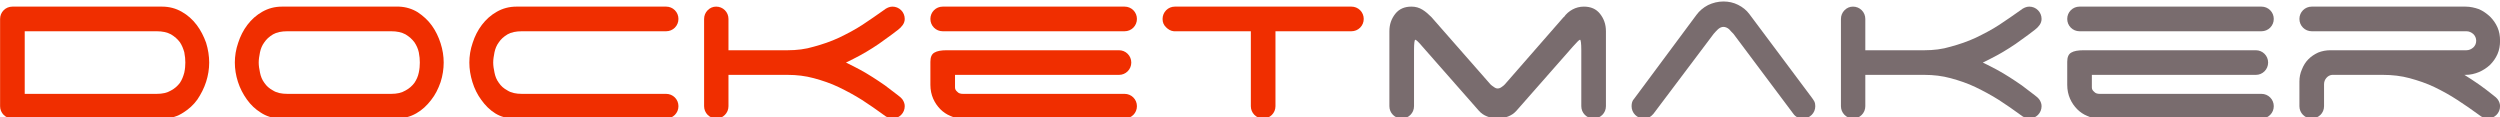
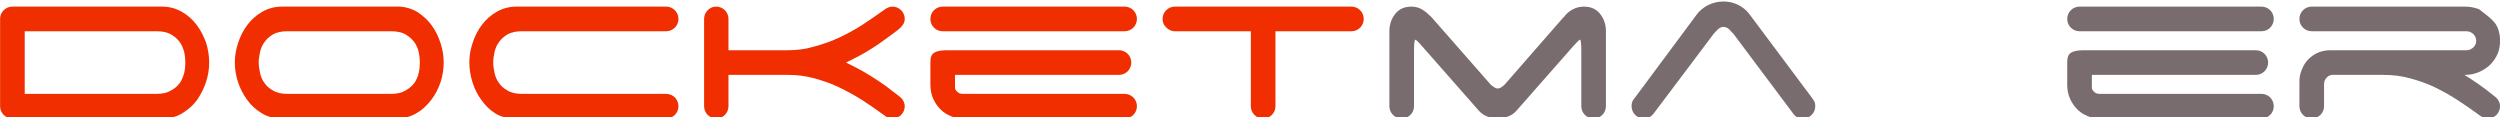
<svg xmlns="http://www.w3.org/2000/svg" width="100%" height="100%" viewBox="0 0 2599 122" version="1.1" xml:space="preserve" style="fill-rule:evenodd;clip-rule:evenodd;stroke-linejoin:round;stroke-miterlimit:2;">
  <g transform="matrix(1,0,0,1,-52.676,-971.598)">
    <g transform="matrix(0.869,0,0,1.405,-201.032,-4013.82)">
      <g transform="matrix(1.151,0,0,0.712,-877.257,2782.7)">
        <g transform="matrix(266.667,0,0,266.667,1002.58,1217.95)">
          <path d="M0.146,-0.413L0.146,-0.169L0.66,-0.169C0.683,-0.169 0.701,-0.173 0.716,-0.182C0.731,-0.19 0.742,-0.2 0.751,-0.212C0.759,-0.224 0.764,-0.237 0.768,-0.252C0.771,-0.266 0.772,-0.279 0.772,-0.291C0.772,-0.303 0.771,-0.316 0.768,-0.331C0.764,-0.345 0.759,-0.358 0.751,-0.37C0.742,-0.382 0.731,-0.392 0.716,-0.401C0.701,-0.409 0.683,-0.413 0.66,-0.413L0.146,-0.413ZM0.865,-0.291C0.865,-0.266 0.861,-0.241 0.853,-0.216C0.845,-0.191 0.833,-0.168 0.819,-0.147C0.804,-0.126 0.785,-0.109 0.764,-0.096C0.743,-0.082 0.718,-0.074 0.691,-0.073L0.098,-0.073C0.085,-0.073 0.073,-0.078 0.064,-0.087C0.055,-0.096 0.05,-0.108 0.05,-0.121L0.05,-0.461C0.05,-0.474 0.055,-0.486 0.064,-0.495C0.073,-0.504 0.085,-0.509 0.098,-0.509L0.681,-0.509C0.71,-0.509 0.735,-0.502 0.758,-0.489C0.781,-0.476 0.8,-0.459 0.816,-0.438C0.832,-0.417 0.844,-0.393 0.853,-0.368C0.861,-0.342 0.865,-0.316 0.865,-0.291Z" style="fill:rgb(240,46,0);fill-rule:nonzero;" />
        </g>
        <g transform="matrix(266.667,0,0,266.667,1246.58,1217.95)">
          <path d="M0.659,-0.169C0.682,-0.169 0.7,-0.173 0.715,-0.182C0.73,-0.19 0.741,-0.2 0.75,-0.212C0.758,-0.224 0.764,-0.237 0.767,-0.252C0.77,-0.266 0.771,-0.279 0.771,-0.291C0.771,-0.303 0.77,-0.316 0.767,-0.331C0.764,-0.345 0.758,-0.358 0.75,-0.37C0.741,-0.382 0.73,-0.392 0.715,-0.401C0.7,-0.409 0.682,-0.413 0.659,-0.413L0.255,-0.413C0.232,-0.413 0.213,-0.409 0.199,-0.401C0.184,-0.392 0.173,-0.382 0.165,-0.37C0.156,-0.358 0.151,-0.345 0.148,-0.331C0.145,-0.316 0.143,-0.303 0.143,-0.291C0.143,-0.279 0.145,-0.266 0.148,-0.252C0.151,-0.237 0.156,-0.224 0.165,-0.212C0.173,-0.2 0.184,-0.19 0.199,-0.182C0.213,-0.173 0.232,-0.169 0.255,-0.169L0.659,-0.169ZM0.864,-0.291C0.864,-0.266 0.86,-0.24 0.852,-0.215C0.843,-0.189 0.831,-0.165 0.815,-0.145C0.799,-0.124 0.78,-0.106 0.757,-0.093C0.734,-0.08 0.709,-0.073 0.68,-0.073L0.224,-0.073C0.197,-0.074 0.172,-0.082 0.151,-0.096C0.13,-0.109 0.112,-0.126 0.097,-0.147C0.082,-0.168 0.07,-0.191 0.062,-0.216C0.054,-0.241 0.05,-0.266 0.05,-0.291C0.05,-0.316 0.054,-0.342 0.063,-0.368C0.071,-0.393 0.083,-0.417 0.099,-0.438C0.115,-0.459 0.134,-0.476 0.157,-0.489C0.18,-0.502 0.205,-0.509 0.234,-0.509L0.69,-0.509C0.717,-0.508 0.742,-0.5 0.763,-0.487C0.784,-0.473 0.803,-0.456 0.818,-0.435C0.833,-0.414 0.844,-0.391 0.852,-0.366C0.86,-0.341 0.864,-0.316 0.864,-0.291Z" style="fill:rgb(240,46,0);fill-rule:nonzero;" />
        </g>
        <g transform="matrix(266.667,0,0,266.667,1490.31,1217.95)">
          <path d="M0.05,-0.291C0.05,-0.316 0.054,-0.342 0.063,-0.368C0.071,-0.393 0.083,-0.417 0.099,-0.438C0.115,-0.459 0.134,-0.476 0.157,-0.489C0.18,-0.502 0.205,-0.509 0.234,-0.509L0.817,-0.509C0.83,-0.509 0.842,-0.504 0.851,-0.495C0.86,-0.486 0.865,-0.474 0.865,-0.461C0.865,-0.448 0.86,-0.436 0.851,-0.427C0.842,-0.418 0.83,-0.413 0.817,-0.413L0.255,-0.413C0.232,-0.413 0.213,-0.409 0.199,-0.401C0.184,-0.392 0.173,-0.382 0.165,-0.37C0.156,-0.358 0.151,-0.345 0.148,-0.331C0.145,-0.316 0.143,-0.303 0.143,-0.291C0.143,-0.279 0.145,-0.266 0.148,-0.252C0.151,-0.237 0.156,-0.224 0.165,-0.212C0.173,-0.2 0.184,-0.19 0.199,-0.182C0.213,-0.173 0.232,-0.169 0.255,-0.169L0.817,-0.169C0.83,-0.169 0.842,-0.164 0.851,-0.155C0.86,-0.146 0.865,-0.134 0.865,-0.121C0.865,-0.108 0.86,-0.096 0.851,-0.087C0.842,-0.078 0.83,-0.073 0.817,-0.073L0.224,-0.073C0.197,-0.073 0.172,-0.08 0.151,-0.093C0.13,-0.106 0.112,-0.124 0.097,-0.145C0.082,-0.165 0.07,-0.189 0.062,-0.215C0.054,-0.241 0.05,-0.266 0.05,-0.291Z" style="fill:rgb(240,46,0);fill-rule:nonzero;" />
        </g>
        <g transform="matrix(266.667,0,0,266.667,1734.31,1217.95)">
          <path d="M0.145,-0.339L0.376,-0.339C0.411,-0.339 0.445,-0.343 0.478,-0.353C0.511,-0.362 0.544,-0.373 0.576,-0.388C0.607,-0.403 0.638,-0.419 0.667,-0.438C0.696,-0.457 0.723,-0.476 0.75,-0.495C0.761,-0.504 0.773,-0.509 0.784,-0.509C0.797,-0.509 0.809,-0.504 0.818,-0.495C0.827,-0.486 0.832,-0.474 0.832,-0.461C0.832,-0.452 0.829,-0.444 0.824,-0.437C0.819,-0.43 0.812,-0.423 0.805,-0.418C0.788,-0.405 0.771,-0.392 0.755,-0.381C0.739,-0.369 0.723,-0.358 0.707,-0.348C0.691,-0.338 0.675,-0.328 0.658,-0.319C0.641,-0.31 0.622,-0.3 0.603,-0.291C0.622,-0.282 0.641,-0.272 0.658,-0.263C0.675,-0.254 0.691,-0.244 0.707,-0.234C0.723,-0.224 0.739,-0.213 0.755,-0.202C0.771,-0.19 0.788,-0.177 0.805,-0.164C0.812,-0.159 0.819,-0.153 0.824,-0.146C0.829,-0.138 0.832,-0.13 0.832,-0.121C0.832,-0.108 0.827,-0.096 0.818,-0.087C0.809,-0.078 0.797,-0.073 0.784,-0.073C0.773,-0.073 0.761,-0.078 0.75,-0.087C0.723,-0.107 0.695,-0.126 0.666,-0.145C0.636,-0.164 0.606,-0.18 0.575,-0.195C0.544,-0.21 0.511,-0.221 0.478,-0.23C0.445,-0.239 0.411,-0.243 0.376,-0.243L0.145,-0.243L0.145,-0.121C0.145,-0.108 0.14,-0.096 0.131,-0.087C0.122,-0.078 0.111,-0.073 0.098,-0.073C0.085,-0.073 0.073,-0.078 0.064,-0.087C0.055,-0.096 0.05,-0.108 0.05,-0.121L0.05,-0.461C0.05,-0.474 0.055,-0.486 0.064,-0.495C0.073,-0.504 0.084,-0.509 0.097,-0.509C0.11,-0.509 0.122,-0.504 0.131,-0.495C0.14,-0.486 0.145,-0.474 0.145,-0.461L0.145,-0.339Z" style="fill:rgb(240,46,0);fill-rule:nonzero;" />
        </g>
        <g transform="matrix(266.667,0,0,266.667,1969.51,1217.95)">
          <path d="M0.05,-0.461C0.05,-0.474 0.055,-0.486 0.064,-0.495C0.073,-0.504 0.085,-0.509 0.098,-0.509L0.807,-0.509C0.82,-0.509 0.832,-0.504 0.841,-0.495C0.85,-0.486 0.855,-0.474 0.855,-0.461C0.855,-0.448 0.85,-0.436 0.841,-0.427C0.832,-0.418 0.82,-0.413 0.807,-0.413L0.098,-0.413C0.085,-0.413 0.073,-0.418 0.064,-0.427C0.055,-0.436 0.05,-0.448 0.05,-0.461ZM0.172,-0.073C0.157,-0.073 0.143,-0.076 0.128,-0.083C0.113,-0.089 0.1,-0.098 0.089,-0.109C0.078,-0.12 0.068,-0.134 0.061,-0.15C0.054,-0.166 0.05,-0.184 0.05,-0.204L0.05,-0.294C0.05,-0.312 0.055,-0.324 0.066,-0.33C0.076,-0.336 0.092,-0.339 0.114,-0.339L0.785,-0.339C0.798,-0.339 0.81,-0.334 0.819,-0.325C0.828,-0.316 0.833,-0.304 0.833,-0.291C0.833,-0.278 0.828,-0.266 0.819,-0.257C0.81,-0.248 0.798,-0.243 0.785,-0.243L0.146,-0.243L0.146,-0.194C0.146,-0.187 0.149,-0.182 0.155,-0.177C0.16,-0.171 0.168,-0.169 0.177,-0.169L0.807,-0.169C0.82,-0.169 0.832,-0.164 0.841,-0.155C0.85,-0.146 0.855,-0.134 0.855,-0.121C0.855,-0.108 0.85,-0.096 0.841,-0.087C0.832,-0.078 0.82,-0.073 0.807,-0.073L0.172,-0.073Z" style="fill:rgb(240,46,0);fill-rule:nonzero;" />
        </g>
        <g transform="matrix(266.667,0,0,266.667,2210.84,1217.95)">
          <path d="M0.786,-0.509C0.799,-0.509 0.811,-0.504 0.82,-0.495C0.829,-0.486 0.834,-0.474 0.834,-0.461C0.834,-0.448 0.829,-0.436 0.82,-0.427C0.811,-0.418 0.799,-0.413 0.786,-0.413L0.49,-0.413L0.49,-0.121C0.49,-0.108 0.485,-0.096 0.476,-0.087C0.467,-0.078 0.455,-0.073 0.442,-0.073C0.429,-0.073 0.417,-0.078 0.408,-0.087C0.399,-0.096 0.394,-0.108 0.394,-0.121L0.394,-0.413L0.094,-0.413C0.082,-0.414 0.072,-0.42 0.063,-0.429C0.054,-0.438 0.05,-0.448 0.05,-0.461C0.05,-0.474 0.055,-0.486 0.064,-0.495C0.073,-0.504 0.085,-0.509 0.098,-0.509L0.786,-0.509Z" style="fill:rgb(240,46,0);fill-rule:nonzero;" />
        </g>
        <g transform="matrix(266.667,0,0,266.667,2446.58,1217.95)">
          <path d="M0.894,-0.121C0.894,-0.108 0.889,-0.096 0.88,-0.087C0.871,-0.078 0.859,-0.073 0.846,-0.073C0.833,-0.073 0.821,-0.078 0.812,-0.087C0.803,-0.096 0.798,-0.108 0.798,-0.121L0.798,-0.339C0.798,-0.366 0.796,-0.38 0.793,-0.38C0.79,-0.38 0.781,-0.371 0.765,-0.353L0.545,-0.103C0.536,-0.093 0.526,-0.086 0.513,-0.081C0.5,-0.076 0.487,-0.073 0.472,-0.073C0.457,-0.073 0.444,-0.076 0.431,-0.081C0.418,-0.086 0.408,-0.093 0.399,-0.103L0.179,-0.353C0.164,-0.371 0.154,-0.38 0.151,-0.38C0.148,-0.38 0.146,-0.366 0.146,-0.339L0.146,-0.121C0.146,-0.108 0.141,-0.096 0.132,-0.087C0.123,-0.078 0.111,-0.073 0.098,-0.073C0.085,-0.073 0.073,-0.078 0.064,-0.087C0.055,-0.096 0.05,-0.108 0.05,-0.121L0.05,-0.413C0.05,-0.44 0.058,-0.462 0.073,-0.481C0.088,-0.5 0.109,-0.509 0.136,-0.509C0.152,-0.509 0.166,-0.505 0.179,-0.497C0.192,-0.489 0.203,-0.479 0.214,-0.468L0.444,-0.206C0.447,-0.203 0.452,-0.199 0.457,-0.196C0.462,-0.192 0.467,-0.19 0.472,-0.19C0.477,-0.19 0.483,-0.192 0.488,-0.196C0.493,-0.199 0.497,-0.203 0.5,-0.206L0.729,-0.468L0.73,-0.468C0.739,-0.481 0.751,-0.491 0.764,-0.498C0.777,-0.505 0.792,-0.509 0.808,-0.509C0.835,-0.509 0.856,-0.5 0.871,-0.481C0.886,-0.462 0.894,-0.44 0.894,-0.413L0.894,-0.121Z" style="fill:rgb(121,108,110);fill-rule:nonzero;" />
        </g>
        <g transform="matrix(266.667,0,0,266.667,2698.31,1217.95)">
          <path d="M0.135,-0.091C0.125,-0.079 0.113,-0.073 0.098,-0.073C0.085,-0.073 0.073,-0.078 0.064,-0.087C0.055,-0.096 0.05,-0.108 0.05,-0.121C0.05,-0.133 0.053,-0.143 0.06,-0.15L0.303,-0.477C0.314,-0.492 0.329,-0.505 0.348,-0.515C0.367,-0.524 0.387,-0.529 0.408,-0.529C0.428,-0.529 0.447,-0.525 0.465,-0.516C0.483,-0.507 0.498,-0.495 0.509,-0.48L0.752,-0.155C0.756,-0.15 0.759,-0.145 0.762,-0.14C0.765,-0.134 0.766,-0.128 0.766,-0.121C0.766,-0.108 0.761,-0.096 0.752,-0.087C0.743,-0.078 0.731,-0.073 0.718,-0.073C0.702,-0.073 0.689,-0.079 0.68,-0.092L0.447,-0.403C0.442,-0.408 0.436,-0.414 0.43,-0.421C0.423,-0.427 0.415,-0.43 0.408,-0.43C0.401,-0.43 0.394,-0.427 0.387,-0.421C0.38,-0.414 0.374,-0.408 0.37,-0.403L0.135,-0.091Z" style="fill:rgb(121,108,110);fill-rule:nonzero;" />
        </g>
        <g transform="matrix(266.667,0,0,266.667,2915.91,1217.95)">
-           <path d="M0.145,-0.339L0.376,-0.339C0.411,-0.339 0.445,-0.343 0.478,-0.353C0.511,-0.362 0.544,-0.373 0.576,-0.388C0.607,-0.403 0.638,-0.419 0.667,-0.438C0.696,-0.457 0.723,-0.476 0.75,-0.495C0.761,-0.504 0.773,-0.509 0.784,-0.509C0.797,-0.509 0.809,-0.504 0.818,-0.495C0.827,-0.486 0.832,-0.474 0.832,-0.461C0.832,-0.452 0.829,-0.444 0.824,-0.437C0.819,-0.43 0.812,-0.423 0.805,-0.418C0.788,-0.405 0.771,-0.392 0.755,-0.381C0.739,-0.369 0.723,-0.358 0.707,-0.348C0.691,-0.338 0.675,-0.328 0.658,-0.319C0.641,-0.31 0.622,-0.3 0.603,-0.291C0.622,-0.282 0.641,-0.272 0.658,-0.263C0.675,-0.254 0.691,-0.244 0.707,-0.234C0.723,-0.224 0.739,-0.213 0.755,-0.202C0.771,-0.19 0.788,-0.177 0.805,-0.164C0.812,-0.159 0.819,-0.153 0.824,-0.146C0.829,-0.138 0.832,-0.13 0.832,-0.121C0.832,-0.108 0.827,-0.096 0.818,-0.087C0.809,-0.078 0.797,-0.073 0.784,-0.073C0.773,-0.073 0.761,-0.078 0.75,-0.087C0.723,-0.107 0.695,-0.126 0.666,-0.145C0.636,-0.164 0.606,-0.18 0.575,-0.195C0.544,-0.21 0.511,-0.221 0.478,-0.23C0.445,-0.239 0.411,-0.243 0.376,-0.243L0.145,-0.243L0.145,-0.121C0.145,-0.108 0.14,-0.096 0.131,-0.087C0.122,-0.078 0.111,-0.073 0.098,-0.073C0.085,-0.073 0.073,-0.078 0.064,-0.087C0.055,-0.096 0.05,-0.108 0.05,-0.121L0.05,-0.461C0.05,-0.474 0.055,-0.486 0.064,-0.495C0.073,-0.504 0.084,-0.509 0.097,-0.509C0.11,-0.509 0.122,-0.504 0.131,-0.495C0.14,-0.486 0.145,-0.474 0.145,-0.461L0.145,-0.339Z" style="fill:rgb(121,108,110);fill-rule:nonzero;" />
-         </g>
+           </g>
        <g transform="matrix(266.667,0,0,266.667,3151.11,1217.95)">
          <path d="M0.05,-0.461C0.05,-0.474 0.055,-0.486 0.064,-0.495C0.073,-0.504 0.085,-0.509 0.098,-0.509L0.807,-0.509C0.82,-0.509 0.832,-0.504 0.841,-0.495C0.85,-0.486 0.855,-0.474 0.855,-0.461C0.855,-0.448 0.85,-0.436 0.841,-0.427C0.832,-0.418 0.82,-0.413 0.807,-0.413L0.098,-0.413C0.085,-0.413 0.073,-0.418 0.064,-0.427C0.055,-0.436 0.05,-0.448 0.05,-0.461ZM0.172,-0.073C0.157,-0.073 0.143,-0.076 0.128,-0.083C0.113,-0.089 0.1,-0.098 0.089,-0.109C0.078,-0.12 0.068,-0.134 0.061,-0.15C0.054,-0.166 0.05,-0.184 0.05,-0.204L0.05,-0.294C0.05,-0.312 0.055,-0.324 0.066,-0.33C0.076,-0.336 0.092,-0.339 0.114,-0.339L0.785,-0.339C0.798,-0.339 0.81,-0.334 0.819,-0.325C0.828,-0.316 0.833,-0.304 0.833,-0.291C0.833,-0.278 0.828,-0.266 0.819,-0.257C0.81,-0.248 0.798,-0.243 0.785,-0.243L0.146,-0.243L0.146,-0.194C0.146,-0.187 0.149,-0.182 0.155,-0.177C0.16,-0.171 0.168,-0.169 0.177,-0.169L0.807,-0.169C0.82,-0.169 0.832,-0.164 0.841,-0.155C0.85,-0.146 0.855,-0.134 0.855,-0.121C0.855,-0.108 0.85,-0.096 0.841,-0.087C0.832,-0.078 0.82,-0.073 0.807,-0.073L0.172,-0.073Z" style="fill:rgb(121,108,110);fill-rule:nonzero;" />
        </g>
        <g transform="matrix(266.667,0,0,266.667,3392.44,1217.95)">
-           <path d="M0.693,-0.243C0.711,-0.232 0.729,-0.22 0.748,-0.207C0.767,-0.194 0.786,-0.179 0.805,-0.164C0.812,-0.159 0.819,-0.153 0.824,-0.146C0.829,-0.138 0.832,-0.13 0.832,-0.121C0.832,-0.108 0.827,-0.096 0.818,-0.087C0.809,-0.078 0.797,-0.073 0.784,-0.073C0.773,-0.073 0.761,-0.078 0.75,-0.087C0.723,-0.107 0.695,-0.126 0.666,-0.145C0.637,-0.164 0.608,-0.18 0.577,-0.195C0.546,-0.21 0.513,-0.221 0.48,-0.23C0.447,-0.239 0.412,-0.243 0.376,-0.243L0.177,-0.243C0.168,-0.242 0.161,-0.238 0.155,-0.231C0.149,-0.224 0.146,-0.216 0.146,-0.206L0.146,-0.121C0.146,-0.108 0.141,-0.096 0.132,-0.087C0.122,-0.078 0.111,-0.073 0.098,-0.073C0.085,-0.073 0.073,-0.078 0.064,-0.087C0.055,-0.096 0.05,-0.108 0.05,-0.121L0.05,-0.217C0.05,-0.234 0.053,-0.249 0.06,-0.265C0.066,-0.28 0.074,-0.293 0.085,-0.304C0.096,-0.315 0.108,-0.323 0.123,-0.33C0.138,-0.336 0.154,-0.339 0.171,-0.339L0.701,-0.339C0.711,-0.339 0.72,-0.343 0.728,-0.35C0.735,-0.357 0.739,-0.365 0.739,-0.376C0.739,-0.386 0.735,-0.395 0.728,-0.402C0.72,-0.409 0.711,-0.413 0.701,-0.413L0.098,-0.413C0.085,-0.413 0.073,-0.418 0.064,-0.427C0.055,-0.436 0.05,-0.448 0.05,-0.461C0.05,-0.474 0.055,-0.486 0.064,-0.495C0.073,-0.504 0.085,-0.509 0.098,-0.509L0.697,-0.509C0.716,-0.509 0.733,-0.505 0.75,-0.499C0.766,-0.492 0.78,-0.482 0.793,-0.47C0.805,-0.458 0.815,-0.444 0.822,-0.428C0.829,-0.412 0.832,-0.395 0.832,-0.376C0.832,-0.357 0.829,-0.34 0.822,-0.324C0.815,-0.308 0.805,-0.294 0.793,-0.282C0.78,-0.27 0.766,-0.261 0.75,-0.254C0.733,-0.247 0.716,-0.243 0.697,-0.243L0.693,-0.243Z" style="fill:rgb(121,108,110);fill-rule:nonzero;" />
+           <path d="M0.693,-0.243C0.711,-0.232 0.729,-0.22 0.748,-0.207C0.767,-0.194 0.786,-0.179 0.805,-0.164C0.812,-0.159 0.819,-0.153 0.824,-0.146C0.829,-0.138 0.832,-0.13 0.832,-0.121C0.832,-0.108 0.827,-0.096 0.818,-0.087C0.809,-0.078 0.797,-0.073 0.784,-0.073C0.773,-0.073 0.761,-0.078 0.75,-0.087C0.723,-0.107 0.695,-0.126 0.666,-0.145C0.637,-0.164 0.608,-0.18 0.577,-0.195C0.546,-0.21 0.513,-0.221 0.48,-0.23C0.447,-0.239 0.412,-0.243 0.376,-0.243L0.177,-0.243C0.168,-0.242 0.161,-0.238 0.155,-0.231C0.149,-0.224 0.146,-0.216 0.146,-0.206L0.146,-0.121C0.146,-0.108 0.141,-0.096 0.132,-0.087C0.122,-0.078 0.111,-0.073 0.098,-0.073C0.085,-0.073 0.073,-0.078 0.064,-0.087C0.055,-0.096 0.05,-0.108 0.05,-0.121L0.05,-0.217C0.05,-0.234 0.053,-0.249 0.06,-0.265C0.066,-0.28 0.074,-0.293 0.085,-0.304C0.096,-0.315 0.108,-0.323 0.123,-0.33C0.138,-0.336 0.154,-0.339 0.171,-0.339L0.701,-0.339C0.711,-0.339 0.72,-0.343 0.728,-0.35C0.735,-0.357 0.739,-0.365 0.739,-0.376C0.739,-0.386 0.735,-0.395 0.728,-0.402C0.72,-0.409 0.711,-0.413 0.701,-0.413L0.098,-0.413C0.085,-0.413 0.073,-0.418 0.064,-0.427C0.055,-0.436 0.05,-0.448 0.05,-0.461C0.05,-0.474 0.055,-0.486 0.064,-0.495C0.073,-0.504 0.085,-0.509 0.098,-0.509L0.697,-0.509C0.716,-0.509 0.733,-0.505 0.75,-0.499C0.805,-0.458 0.815,-0.444 0.822,-0.428C0.829,-0.412 0.832,-0.395 0.832,-0.376C0.832,-0.357 0.829,-0.34 0.822,-0.324C0.815,-0.308 0.805,-0.294 0.793,-0.282C0.78,-0.27 0.766,-0.261 0.75,-0.254C0.733,-0.247 0.716,-0.243 0.697,-0.243L0.693,-0.243Z" style="fill:rgb(121,108,110);fill-rule:nonzero;" />
        </g>
      </g>
    </g>
  </g>
</svg>